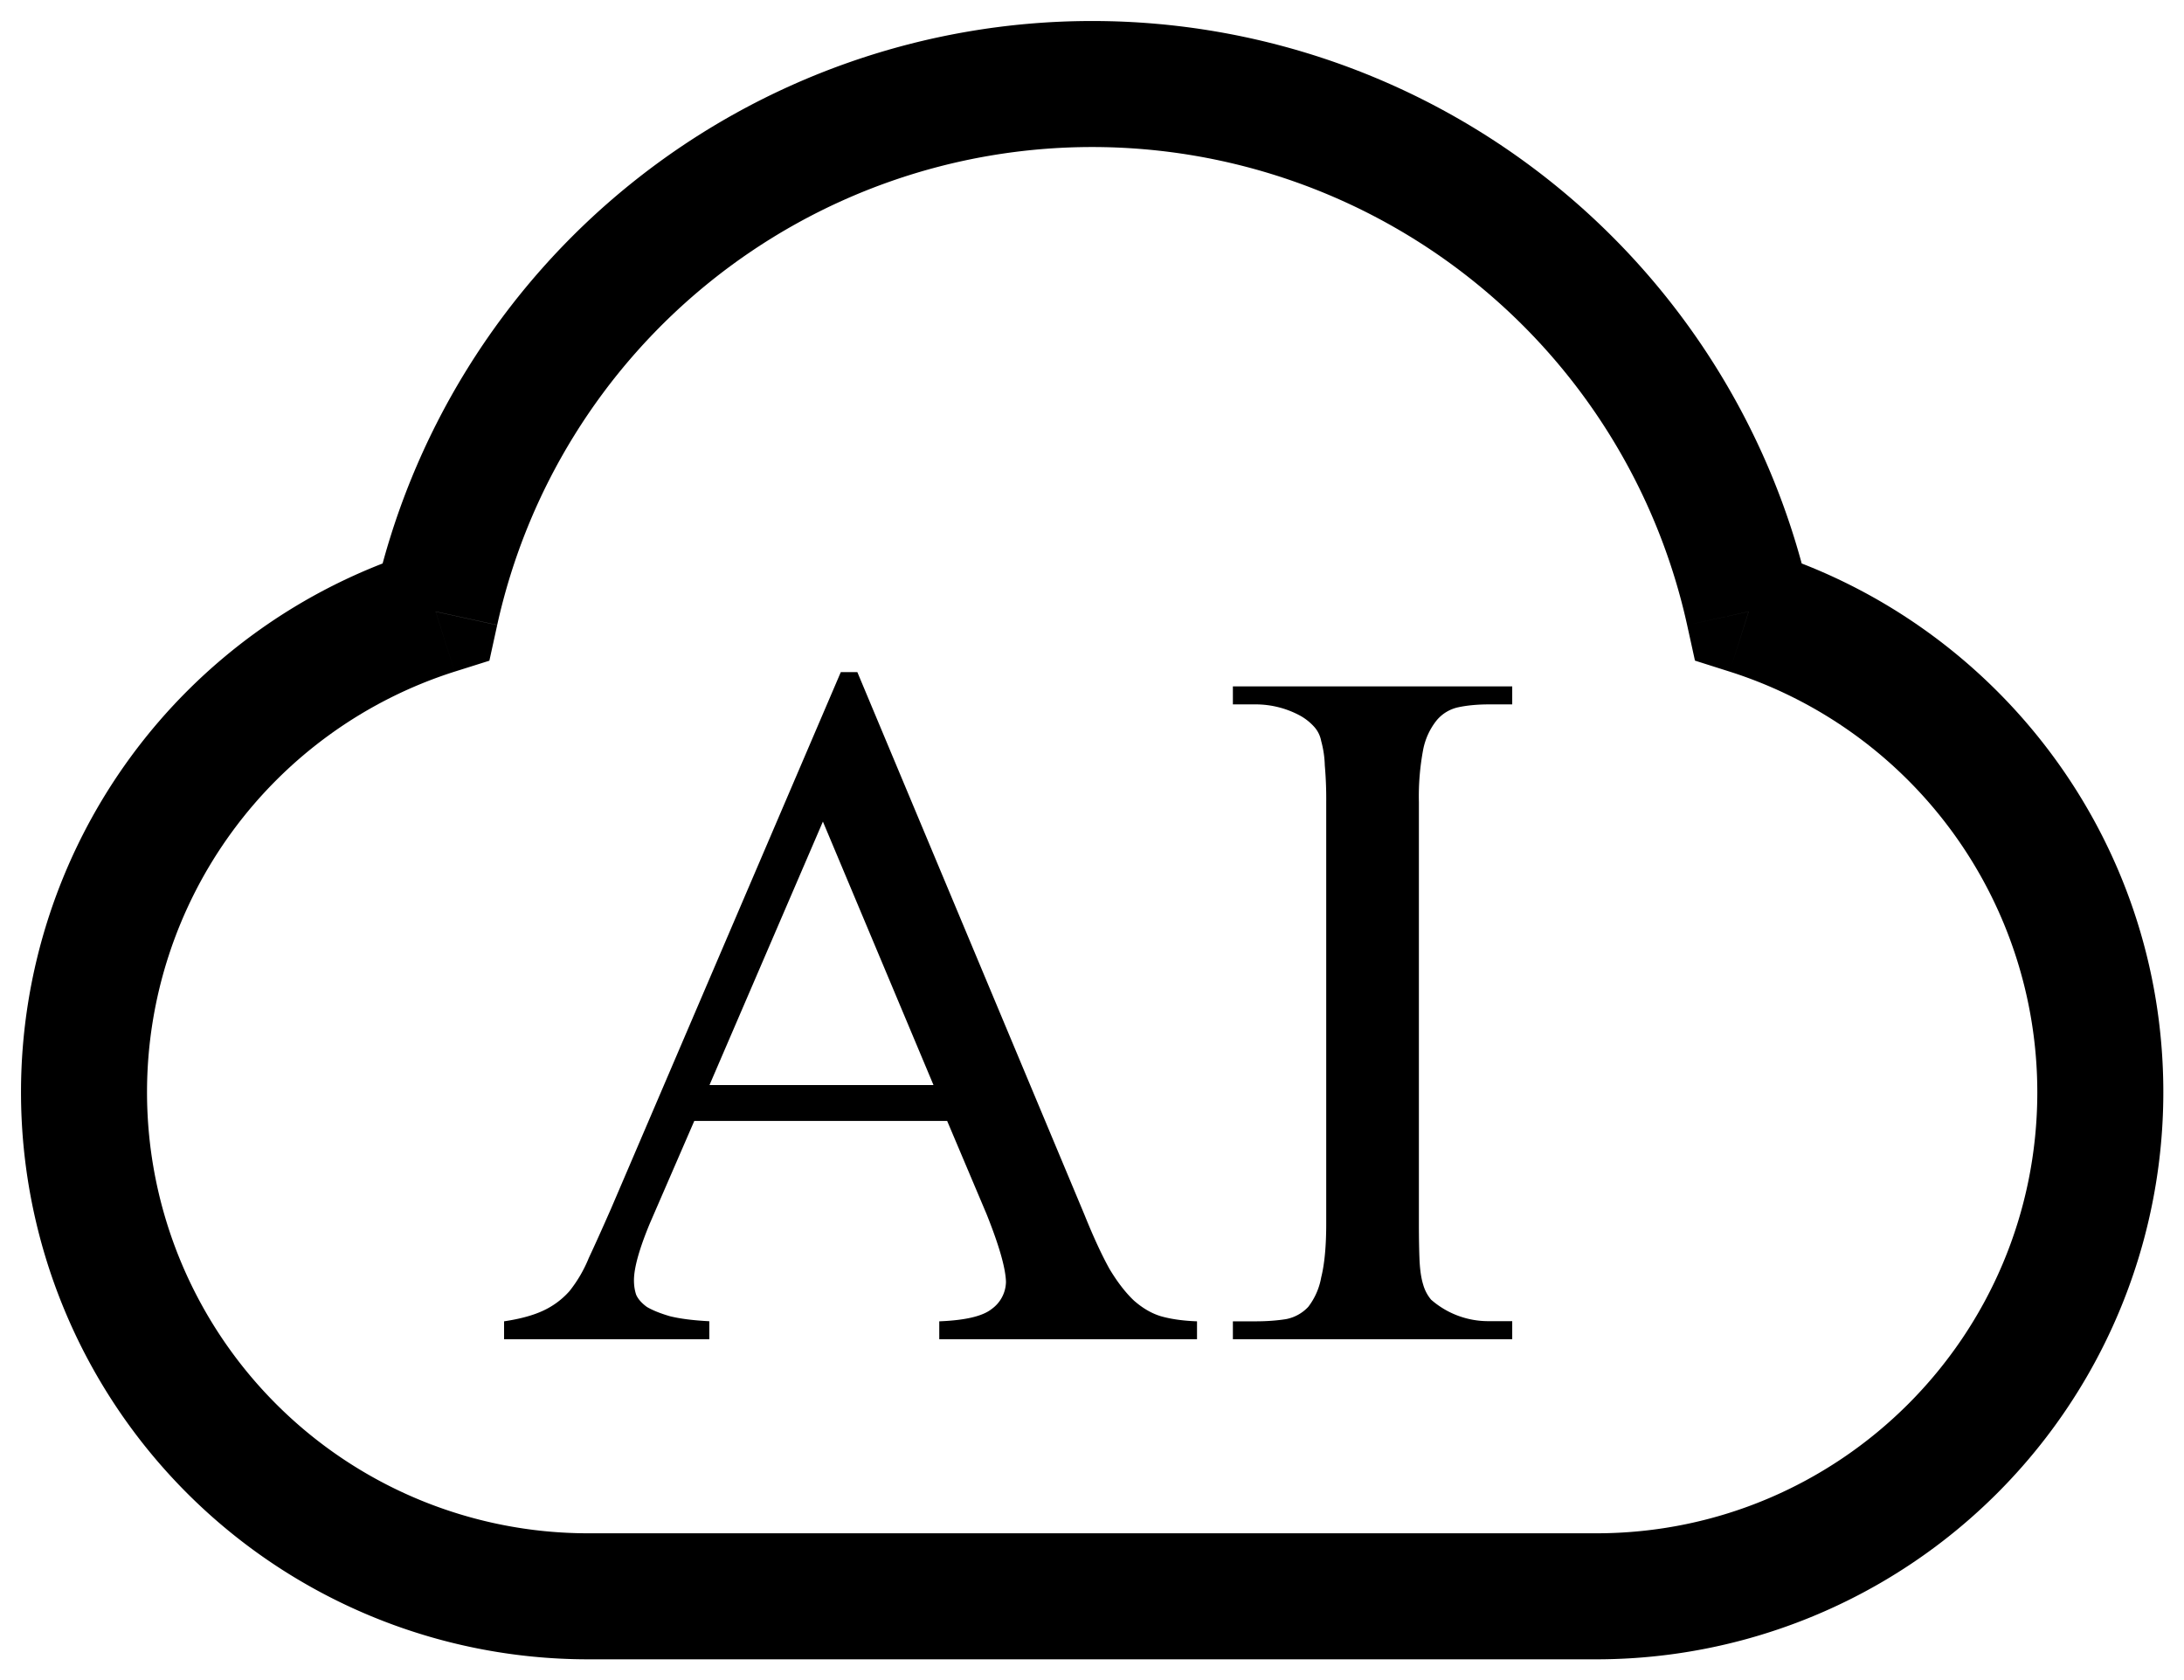
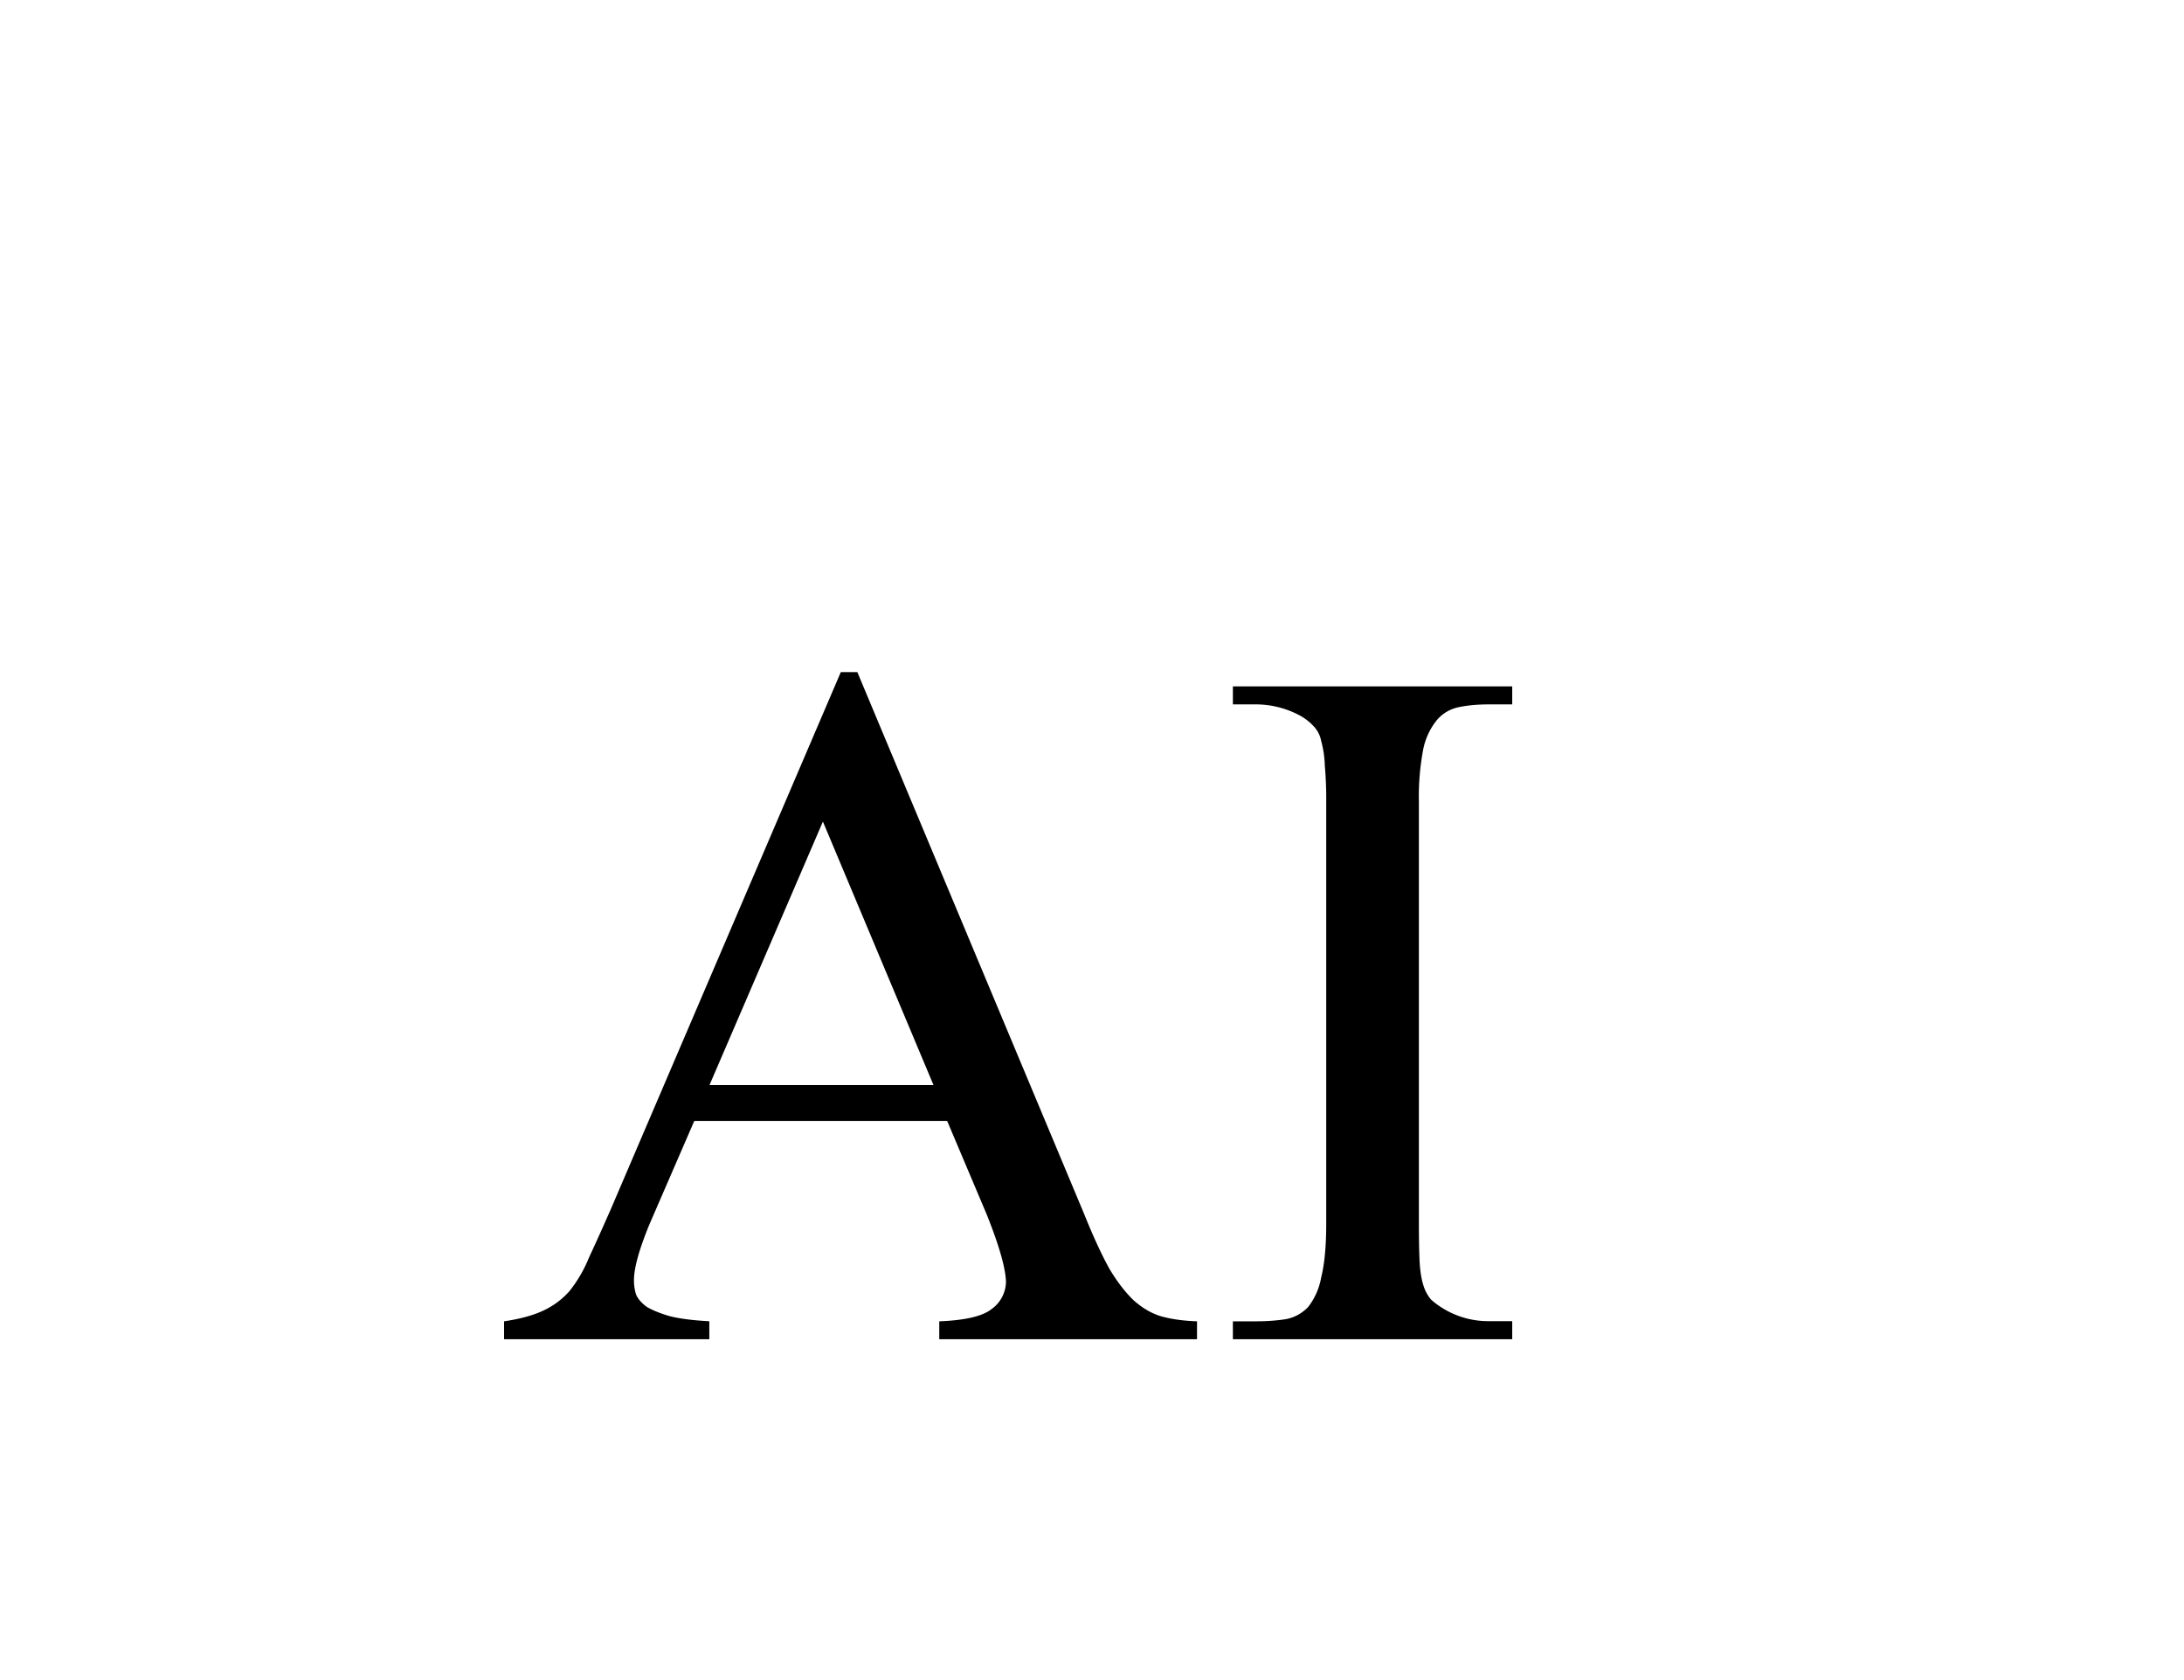
<svg xmlns="http://www.w3.org/2000/svg" t="1750216156735" class="icon" viewBox="0 0 1331 1024" version="1.1" p-id="23849" width="259.961" height="200">
-   <path d="M1065.677 372.736l-37.478 8.192 4.762 21.658 21.146 6.707 11.571-36.608z m-800.154 0l11.571 36.557 21.146-6.656 4.762-21.709-37.478-8.192z m788.582 36.557A268.954 268.954 0 0 1 1241.6 665.6h76.8c0-154.522-101.376-285.184-241.101-329.523l-23.194 73.216zM665.6 89.6a371.354 371.354 0 0 1 362.598 291.328l75.008-16.435A448.154 448.154 0 0 0 665.6 12.8v76.8zM303.002 380.928A371.354 371.354 0 0 1 665.6 89.6V12.8a448.154 448.154 0 0 0-437.606 351.693l75.008 16.384zM89.6 665.6a268.954 268.954 0 0 1 187.494-256.307l-23.194-73.216A345.754 345.754 0 0 0 12.8 665.6h76.8zM358.4 934.4A268.8 268.8 0 0 1 89.6 665.6H12.8A345.6 345.6 0 0 0 358.4 1011.2v-76.8z m614.4 0H358.4v76.8h614.4v-76.8zM1241.6 665.6c0 148.48-120.32 268.8-268.8 268.8v76.8A345.6 345.6 0 0 0 1318.4 665.6h-76.8z" p-id="23850" />
-   <path d="M921.6 805.171v10.957h-170.24v-10.906h14.029c6.963 0 13.107-0.512 18.33-1.331a24.883 24.883 0 0 0 13.568-7.475 41.062 41.062 0 0 0 7.885-17.92c2.048-8.192 3.072-19.098 3.072-32.768V488.755a231.936 231.936 0 0 0-0.87-22.323 61.952 61.952 0 0 0-2.202-14.848 17.766 17.766 0 0 0-4.352-8.755 33.178 33.178 0 0 0-8.294-6.605 56.986 56.986 0 0 0-27.136-6.963h-14.029V418.304H921.6v10.957h-14.029c-6.963 0-13.261 0.563-18.79 1.741a23.552 23.552 0 0 0-13.158 7.885 41.165 41.165 0 0 0-8.294 17.92 153.651 153.651 0 0 0-2.611 31.949v256.87c0 9.318 0.154 16.896 0.41 22.733 0.307 5.888 1.024 10.701 2.202 14.49a24.832 24.832 0 0 0 4.813 9.165 52.838 52.838 0 0 0 35.43 13.107H921.6zM577.229 683.11H423.117l-27.136 62.566c-6.4 15.462-9.626 26.982-9.626 34.56 0 3.226 0.461 6.144 1.331 8.755 1.126 2.611 3.328 5.12 6.554 7.475 3.482 2.048 8.192 3.942 13.978 5.632 6.144 1.536 14.182 2.56 24.064 3.072v10.957H307.2v-10.906c9.933-1.485 17.92-3.686 24.064-6.605a48.64 48.64 0 0 0 15.77-11.776 81.408 81.408 0 0 0 11.776-20.173c3.84-8.192 8.346-18.227 13.619-30.208L512.41 409.6h10.086l138.291 330.394c5.53 13.722 10.65 24.781 15.36 33.28 4.915 8.192 9.882 14.541 14.848 19.251 5.222 4.608 10.752 7.885 16.589 9.626 6.144 1.741 13.466 2.765 21.914 3.072v10.906H572.416v-10.906c15.718-0.614 26.368-3.072 31.898-7.475a20.787 20.787 0 0 0 8.755-16.64c-0.256-8.448-4.198-22.17-11.776-41.114l-24.064-56.883z m-8.346-21.914L501.504 500.685l-69.12 160.563h136.499z" p-id="23851" />
+   <path d="M921.6 805.171v10.957h-170.24v-10.906h14.029c6.963 0 13.107-0.512 18.33-1.331a24.883 24.883 0 0 0 13.568-7.475 41.062 41.062 0 0 0 7.885-17.92c2.048-8.192 3.072-19.098 3.072-32.768V488.755a231.936 231.936 0 0 0-0.87-22.323 61.952 61.952 0 0 0-2.202-14.848 17.766 17.766 0 0 0-4.352-8.755 33.178 33.178 0 0 0-8.294-6.605 56.986 56.986 0 0 0-27.136-6.963h-14.029V418.304H921.6v10.957h-14.029c-6.963 0-13.261 0.563-18.79 1.741a23.552 23.552 0 0 0-13.158 7.885 41.165 41.165 0 0 0-8.294 17.92 153.651 153.651 0 0 0-2.611 31.949v256.87c0 9.318 0.154 16.896 0.41 22.733 0.307 5.888 1.024 10.701 2.202 14.49a24.832 24.832 0 0 0 4.813 9.165 52.838 52.838 0 0 0 35.43 13.107H921.6zM577.229 683.11H423.117l-27.136 62.566c-6.4 15.462-9.626 26.982-9.626 34.56 0 3.226 0.461 6.144 1.331 8.755 1.126 2.611 3.328 5.12 6.554 7.475 3.482 2.048 8.192 3.942 13.978 5.632 6.144 1.536 14.182 2.56 24.064 3.072v10.957H307.2v-10.906c9.933-1.485 17.92-3.686 24.064-6.605a48.64 48.64 0 0 0 15.77-11.776 81.408 81.408 0 0 0 11.776-20.173c3.84-8.192 8.346-18.227 13.619-30.208L512.41 409.6h10.086l138.291 330.394c5.53 13.722 10.65 24.781 15.36 33.28 4.915 8.192 9.882 14.541 14.848 19.251 5.222 4.608 10.752 7.885 16.589 9.626 6.144 1.741 13.466 2.765 21.914 3.072v10.906H572.416v-10.906c15.718-0.614 26.368-3.072 31.898-7.475a20.787 20.787 0 0 0 8.755-16.64c-0.256-8.448-4.198-22.17-11.776-41.114z m-8.346-21.914L501.504 500.685l-69.12 160.563h136.499z" p-id="23851" />
</svg>